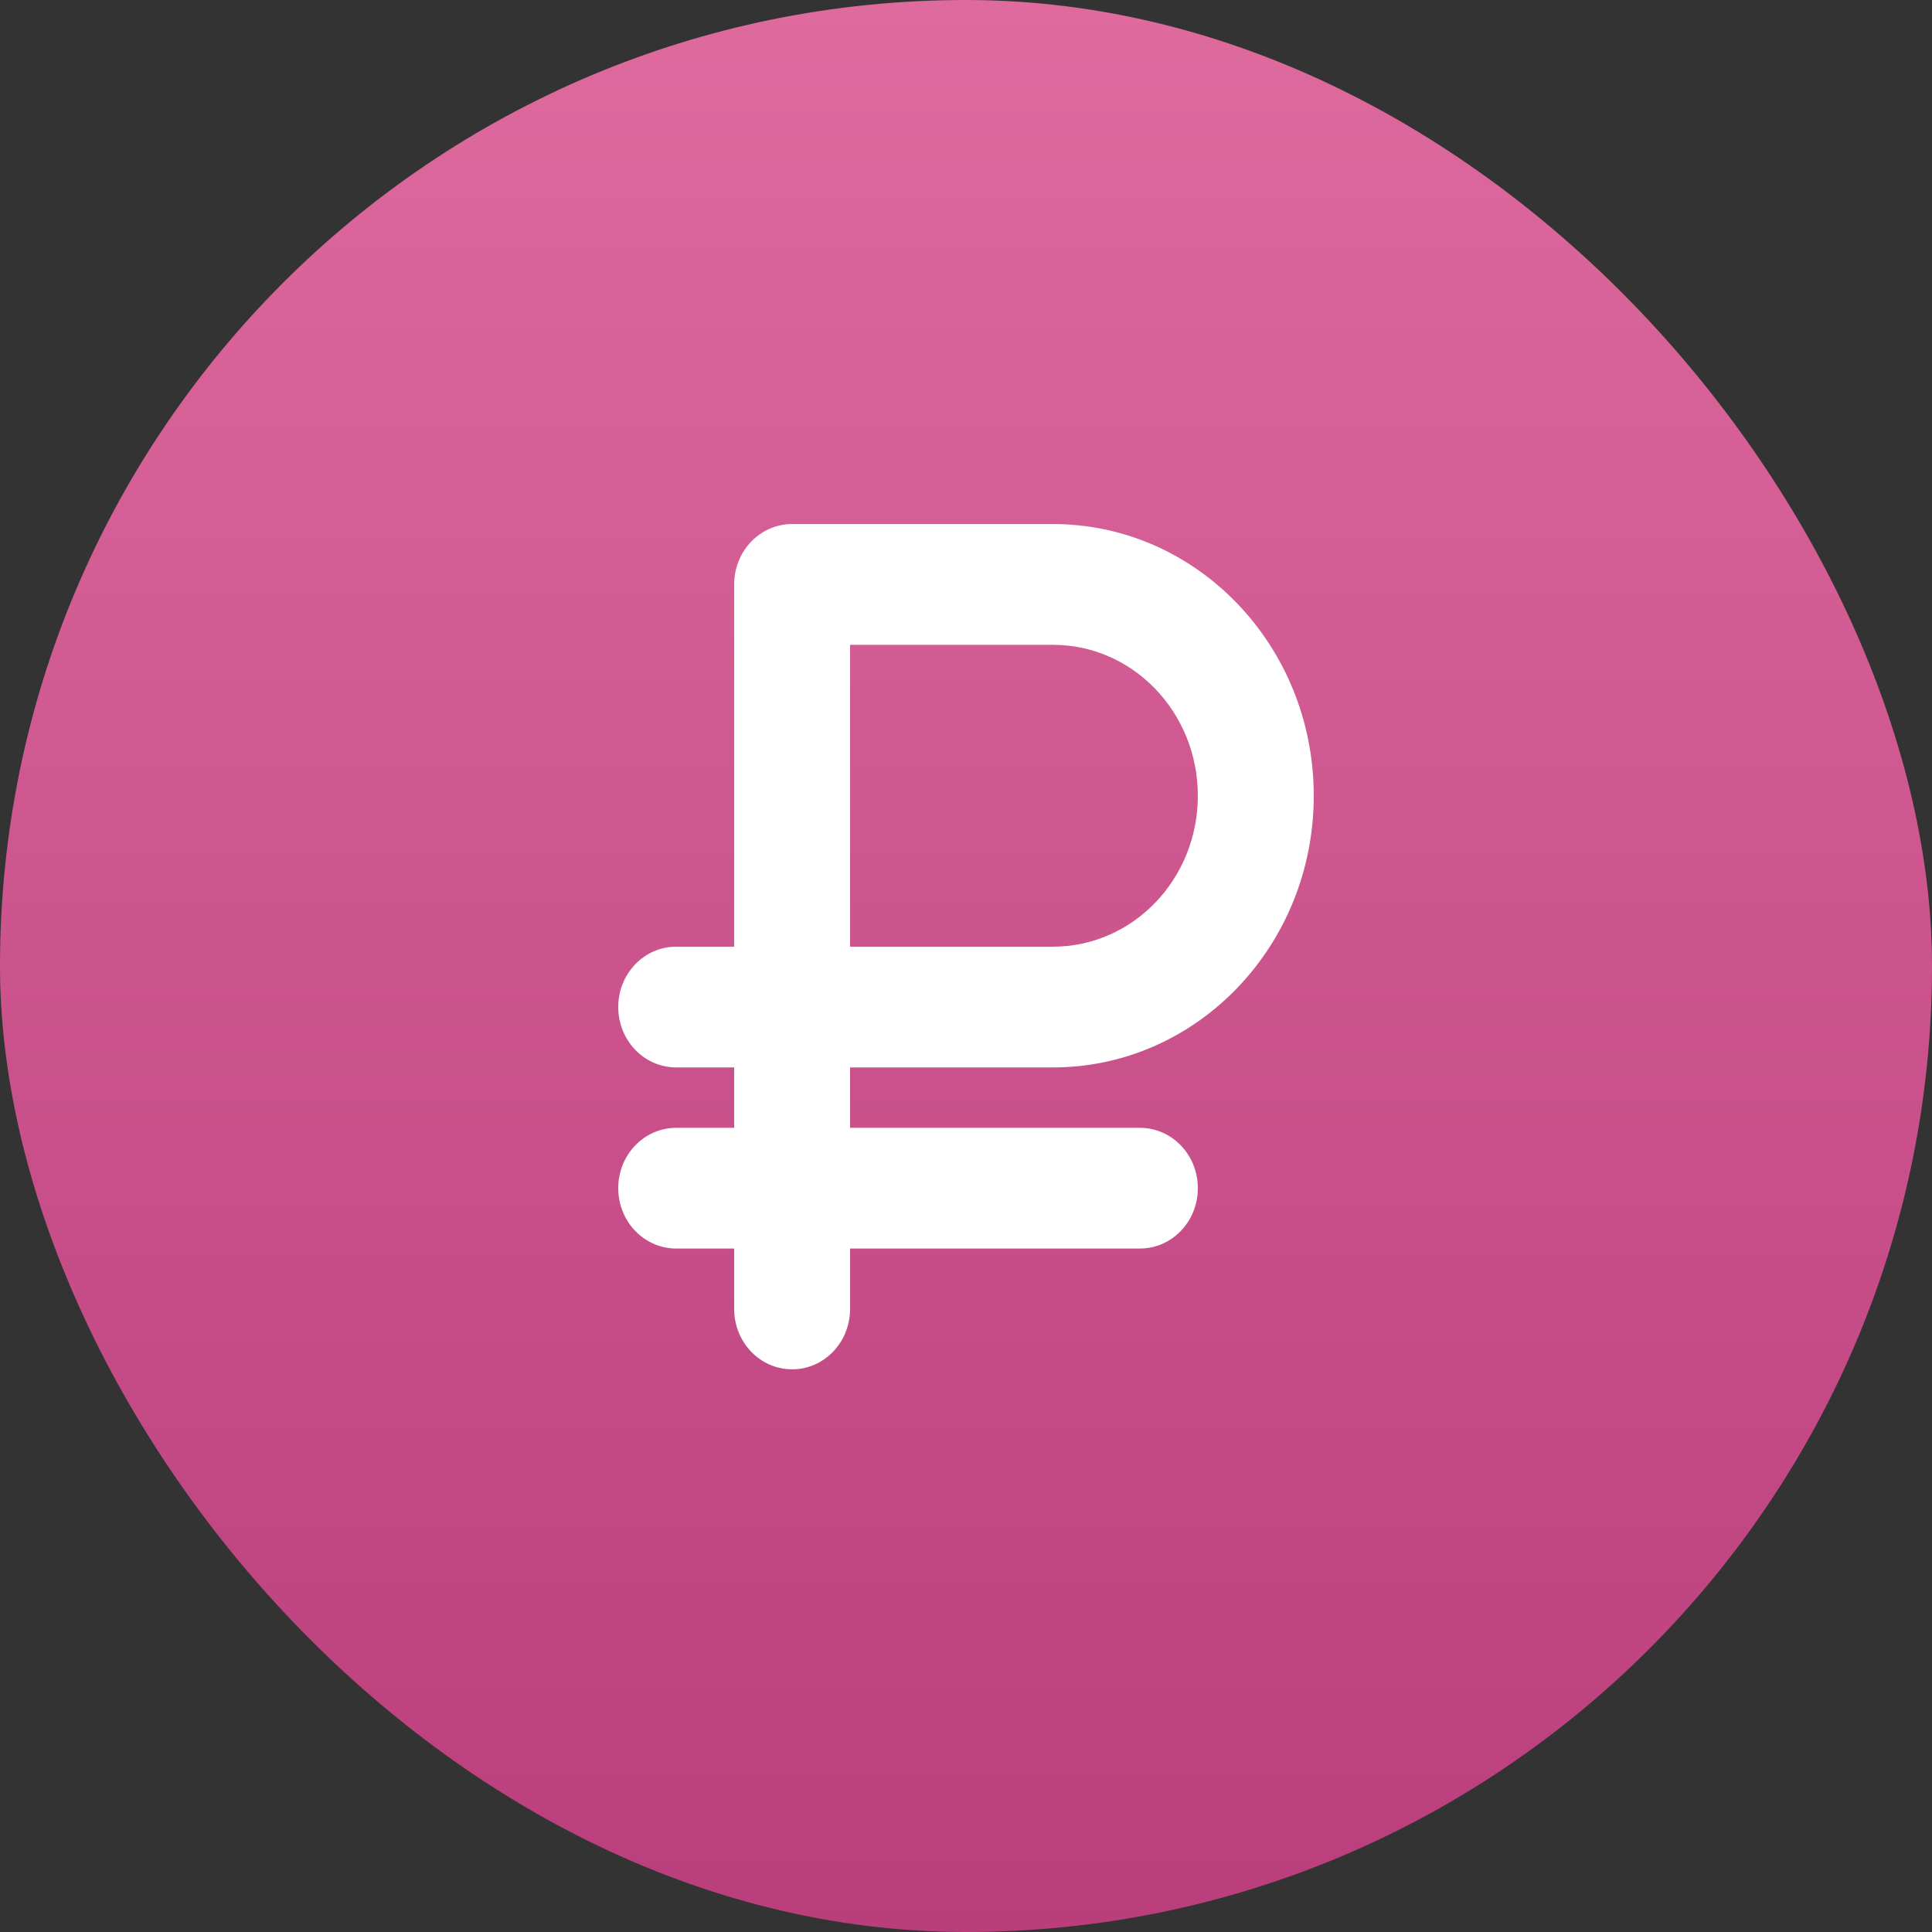
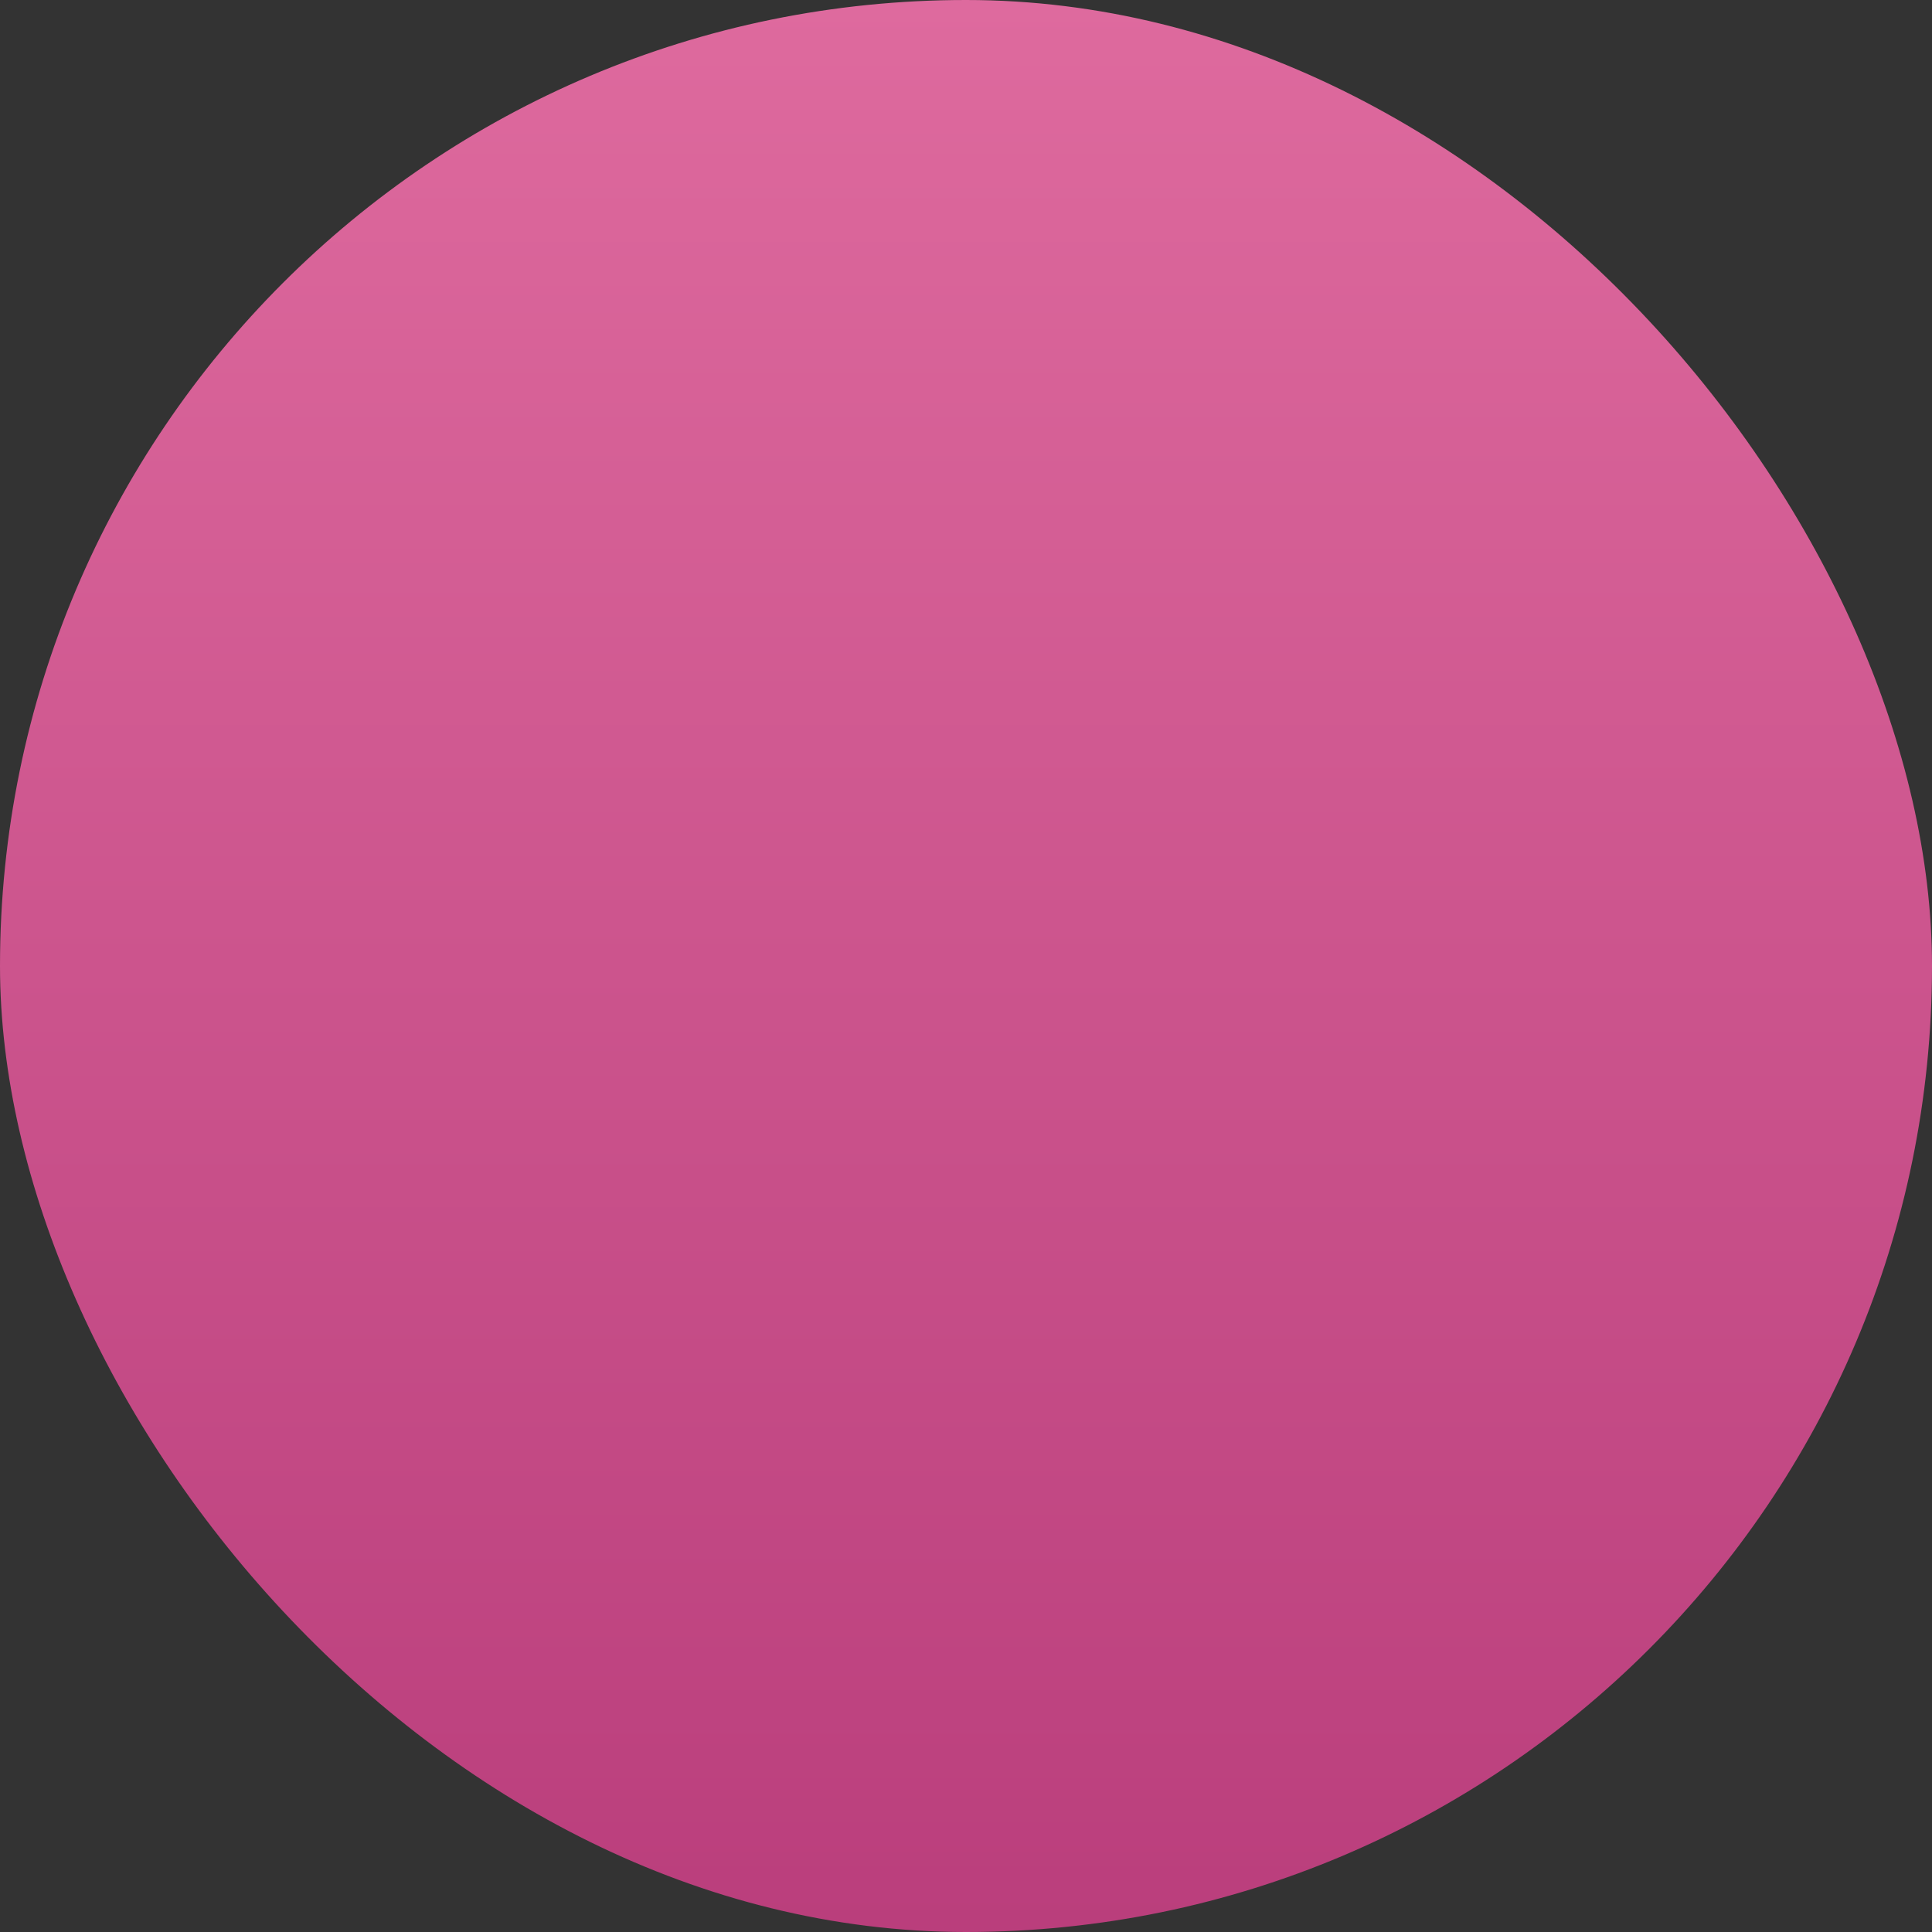
<svg xmlns="http://www.w3.org/2000/svg" width="50" height="50" viewBox="0 0 50 50" fill="none">
  <rect x="0" y="0" width="50" height="50" fill="#333333" stroke="none" />
  <rect width="50" height="50" rx="25" fill="url(#paint0_linear_2495_1235)" />
-   <path d="M20.5 13.562C19.67 13.562 19 14.261 19 15.125V24.5H17.5C16.67 24.5 16 25.198 16 26.062C16 26.927 16.67 27.625 17.5 27.625H19V29.188H17.5C16.67 29.188 16 29.886 16 30.75C16 31.614 16.67 32.312 17.5 32.312H19V33.875C19 34.739 19.67 35.438 20.5 35.438C21.33 35.438 22 34.739 22 33.875V32.312H29.5C30.33 32.312 31 31.614 31 30.75C31 29.886 30.33 29.188 29.5 29.188H22V27.625H27.25C30.977 27.625 34 24.476 34 20.594C34 16.712 30.977 13.562 27.25 13.562H20.5ZM27.25 24.5H22V16.688H27.25C29.322 16.688 31 18.436 31 20.594C31 22.752 29.322 24.5 27.25 24.5Z" fill="white" />
  <defs>
    <linearGradient id="paint0_linear_2495_1235" x1="25" y1="0" x2="25" y2="50" gradientUnits="userSpaceOnUse">
      <stop stop-color="#DE6A9E" />
      <stop offset="1" stop-color="#BA3E7C" />
    </linearGradient>
  </defs>
</svg>